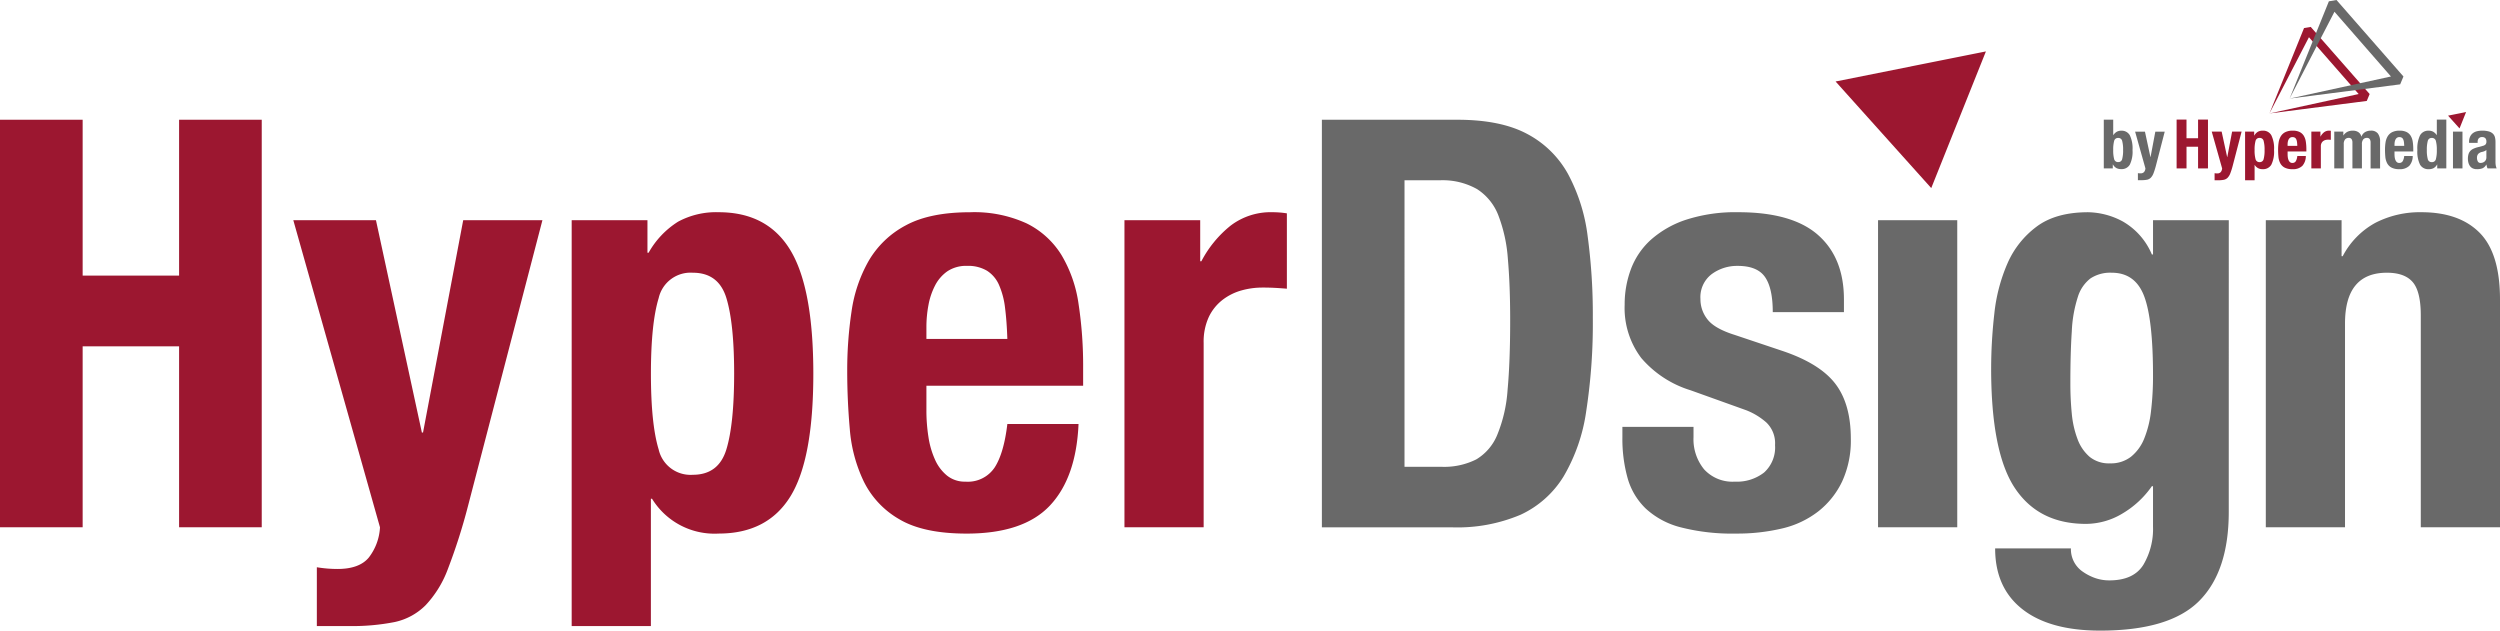
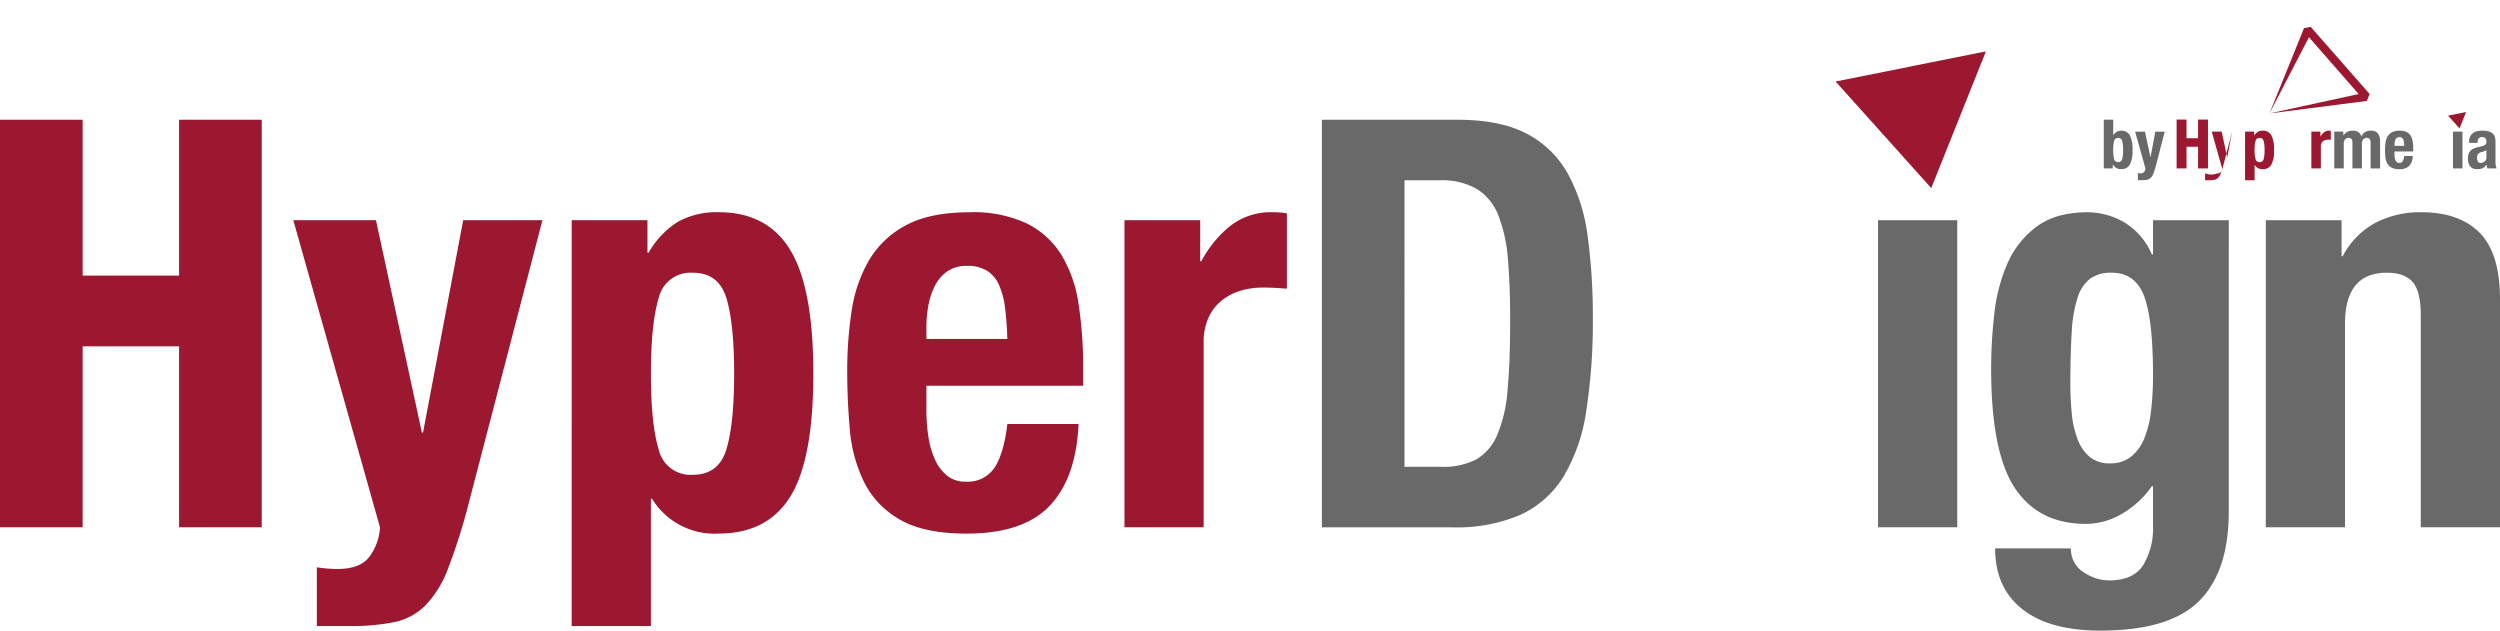
<svg xmlns="http://www.w3.org/2000/svg" id="Layer_1" data-name="Layer 1" viewBox="0 0 457.333 115.36">
  <defs>
    <style>
      .cls-1 {
        fill: #9c1730;
      }

      .cls-2 {
        fill: #696969;
      }
    </style>
  </defs>
  <title>c06a6a47-7992-4871-ad6b-55a460a2c479</title>
  <polygon class="cls-1" points="363.289 9.406 335.789 14.906 353.289 34.406 363.289 9.406" />
  <path class="cls-1" d="M15.12,21.906V50.412H32.761V21.906h15.12V96.46H32.761V63.36H15.12v33.1H0V21.906Z" />
  <path class="cls-1" d="M61.742,104.083q3.989,0,5.722-2.088a9.857,9.857,0,0,0,2.048-5.534L53.656,40.284h15.12l8.4,38.843h.21l7.35-38.843h14.49L85.577,92.7a105.881,105.881,0,0,1-3.623,11.33,19.582,19.582,0,0,1-4.095,6.683,11.348,11.348,0,0,1-5.67,3.08,39.707,39.707,0,0,1-8.348.731h-5.88V103.769A23.068,23.068,0,0,0,61.742,104.083Z" />
  <path class="cls-1" d="M118.441,40.284v5.951h.21a15.83,15.83,0,0,1,5.408-5.69,14.637,14.637,0,0,1,7.4-1.723q8.924,0,13.125,6.943t4.2,22.606q0,15.664-4.2,22.45t-13.125,6.787a13.414,13.414,0,0,1-12.18-6.369h-.21v23.285h-14.49V40.284Zm2.047,41.924a5.978,5.978,0,0,0,6.248,4.646q4.726,0,6.143-4.646T134.3,68.372q0-9.187-1.417-13.835t-6.143-4.646a5.979,5.979,0,0,0-6.248,4.646q-1.417,4.646-1.417,13.835T120.488,82.208Z" />
  <path class="cls-1" d="M169.471,75.054a31.247,31.247,0,0,0,.368,4.855,15.74,15.74,0,0,0,1.208,4.177,7.882,7.882,0,0,0,2.205,2.924,5.188,5.188,0,0,0,3.36,1.1,5.9,5.9,0,0,0,5.355-2.61q1.679-2.609,2.31-7.937H197.3q-.421,9.817-5.25,14.933t-15.226,5.116q-7.875,0-12.285-2.61a16.233,16.233,0,0,1-6.51-6.892,27.03,27.03,0,0,1-2.572-9.606q-.472-5.326-.473-10.65a72.789,72.789,0,0,1,.788-10.86,26.1,26.1,0,0,1,3.15-9.293,17.068,17.068,0,0,1,6.773-6.474q4.41-2.4,11.76-2.4a22.967,22.967,0,0,1,10.343,2.036,15.584,15.584,0,0,1,6.353,5.743,23.977,23.977,0,0,1,3.15,8.979,75.154,75.154,0,0,1,.84,11.747v3.237H169.471Zm14.385-18.743a14.535,14.535,0,0,0-1.1-4.177,5.847,5.847,0,0,0-2.205-2.61,6.739,6.739,0,0,0-3.623-.887,6.186,6.186,0,0,0-3.623.991,7.157,7.157,0,0,0-2.257,2.61,12.823,12.823,0,0,0-1.208,3.6,21.661,21.661,0,0,0-.368,3.968V62h14.805Q184.171,58.767,183.856,56.311Z" />
  <path class="cls-1" d="M219.557,40.284V47.8h.21a20.474,20.474,0,0,1,5.355-6.526,12.1,12.1,0,0,1,7.665-2.453c.42,0,.856.018,1.313.052s.893.088,1.313.157V52.814q-1.156-.1-2.257-.157t-2.258-.052a14.155,14.155,0,0,0-3.78.521,10.148,10.148,0,0,0-3.465,1.724,8.642,8.642,0,0,0-2.52,3.132,10.759,10.759,0,0,0-.945,4.751V96.46H205.7V40.284Z" />
  <path class="cls-2" d="M266.6,21.906q7.875,0,12.705,2.559a18.268,18.268,0,0,1,7.508,7.309,32.383,32.383,0,0,1,3.622,11.434,107.31,107.31,0,0,1,.945,14.933,105.521,105.521,0,0,1-1.207,17.072,32.517,32.517,0,0,1-4.148,11.956,18.164,18.164,0,0,1-7.875,7,29.641,29.641,0,0,1-12.5,2.3H241.816V21.906Zm-2.94,63.486a13.046,13.046,0,0,0,6.405-1.357,9.326,9.326,0,0,0,3.833-4.49,26.178,26.178,0,0,0,1.89-8.249q.473-5.115.473-12.739,0-6.368-.42-11.173A27.5,27.5,0,0,0,274.1,39.4a9.962,9.962,0,0,0-3.886-4.8,12.806,12.806,0,0,0-6.877-1.618h-6.405V85.392Z" />
-   <path class="cls-2" d="M309.8,79.962a8.689,8.689,0,0,0,1.942,5.9,7.016,7.016,0,0,0,5.617,2.245,8.074,8.074,0,0,0,5.355-1.671,6.165,6.165,0,0,0,2-5.012,5.252,5.252,0,0,0-1.575-4.125,12.277,12.277,0,0,0-3.675-2.245L309.279,71.4a19.344,19.344,0,0,1-9.03-5.9,15.148,15.148,0,0,1-3.045-9.764,18.4,18.4,0,0,1,1.155-6.525,13.726,13.726,0,0,1,3.675-5.378,18.322,18.322,0,0,1,6.458-3.654,29.32,29.32,0,0,1,9.5-1.357q9.869,0,14.6,4.177t4.725,11.8v2.3h-13.02q0-4.384-1.418-6.421t-4.987-2.036a7.816,7.816,0,0,0-4.777,1.514,5.285,5.285,0,0,0-2.048,4.542,5.917,5.917,0,0,0,1.313,3.759q1.311,1.671,4.987,2.819l8.716,2.924q6.823,2.3,9.66,6t2.835,10.077A17.846,17.846,0,0,1,337,88.054a15.279,15.279,0,0,1-4.357,5.482,17.13,17.13,0,0,1-6.615,3.133,35.533,35.533,0,0,1-8.453.939,37.783,37.783,0,0,1-10.133-1.148,14.783,14.783,0,0,1-6.4-3.446,12.422,12.422,0,0,1-3.308-5.586,26.643,26.643,0,0,1-.945-7.361V78.083H309.8Z" />
  <path class="cls-2" d="M358.047,40.284V96.46h-14.49V40.284Z" />
  <path class="cls-2" d="M407.714,93.641q0,10.859-5.407,16.289t-18.113,5.43q-9.24,0-14.228-3.916t-4.987-11.12h13.86a4.973,4.973,0,0,0,2.205,4.281,9.225,9.225,0,0,0,2.257,1.148,7.842,7.842,0,0,0,2.573.418q4.409,0,6.2-2.819a12.844,12.844,0,0,0,1.784-7V88.942h-.21a17.223,17.223,0,0,1-5.407,5.013,12.994,12.994,0,0,1-6.668,1.879q-8.61,0-12.968-6.526t-4.357-21.875a89.2,89.2,0,0,1,.578-10.024,31.146,31.146,0,0,1,2.415-9.241,16.664,16.664,0,0,1,5.354-6.734q3.517-2.609,9.4-2.61a13.793,13.793,0,0,1,6.3,1.67,12.543,12.543,0,0,1,5.354,6.057h.21V40.284h13.86ZM379,75.681a17.784,17.784,0,0,0,1.05,4.646,7.857,7.857,0,0,0,2.205,3.237,5.57,5.57,0,0,0,3.728,1.2,6,6,0,0,0,3.833-1.2,8.185,8.185,0,0,0,2.415-3.289,18.911,18.911,0,0,0,1.26-5.064,53.648,53.648,0,0,0,.367-6.526q0-10.232-1.627-14.514t-5.933-4.281a6.573,6.573,0,0,0-3.885,1.044,6.809,6.809,0,0,0-2.311,3.394,23.766,23.766,0,0,0-1.1,6.265q-.264,3.916-.263,9.555A55.142,55.142,0,0,0,379,75.681Z" />
  <path class="cls-2" d="M428.353,40.284v6.578h.21a14.663,14.663,0,0,1,5.985-6.108,17.789,17.789,0,0,1,8.4-1.932q6.93,0,10.658,3.759T457.333,54.8V96.46h-14.49V57.721q0-4.386-1.47-6.108t-4.726-1.723q-7.666,0-7.665,9.293V96.46h-14.49V40.284Z" />
  <g>
    <g>
      <path class="cls-1" d="M399.983,21.874v3.416H402.1V21.874h1.812v8.935H402.1V26.842h-2.114v3.967h-1.812V21.874Z" />
-       <path class="cls-1" d="M405.57,31.723a.844.844,0,0,0,.686-.25,1.181,1.181,0,0,0,.245-.663l-1.9-6.732h1.812l1.007,4.655h.025l.881-4.655h1.737l-1.636,6.282a12.689,12.689,0,0,1-.434,1.358,2.347,2.347,0,0,1-.491.8,1.36,1.36,0,0,1-.68.369,4.759,4.759,0,0,1-1,.088h-.7V31.685A2.764,2.764,0,0,0,405.57,31.723Z" />
+       <path class="cls-1" d="M405.57,31.723a.844.844,0,0,0,.686-.25,1.181,1.181,0,0,0,.245-.663l-1.9-6.732h1.812l1.007,4.655h.025l.881-4.655l-1.636,6.282a12.689,12.689,0,0,1-.434,1.358,2.347,2.347,0,0,1-.491.8,1.36,1.36,0,0,1-.68.369,4.759,4.759,0,0,1-1,.088h-.7V31.685A2.764,2.764,0,0,0,405.57,31.723Z" />
      <path class="cls-1" d="M412.365,24.077v.713h.025a1.9,1.9,0,0,1,.648-.682,1.754,1.754,0,0,1,.887-.206,1.707,1.707,0,0,1,1.573.832,5.47,5.47,0,0,1,.5,2.709,5.355,5.355,0,0,1-.5,2.69,1.717,1.717,0,0,1-1.573.813,1.608,1.608,0,0,1-1.46-.763h-.025v2.791H410.7v-8.9Zm.245,5.024a.716.716,0,0,0,.749.557.709.709,0,0,0,.736-.557,6.062,6.062,0,0,0,.17-1.658,6.063,6.063,0,0,0-.17-1.658.709.709,0,0,0-.736-.557.717.717,0,0,0-.749.557,6.065,6.065,0,0,0-.17,1.658A6.065,6.065,0,0,0,412.61,29.1Z" />
-       <path class="cls-1" d="M418.48,28.244a3.745,3.745,0,0,0,.044.582,1.886,1.886,0,0,0,.145.5.945.945,0,0,0,.264.35.622.622,0,0,0,.4.131.707.707,0,0,0,.642-.313,2.3,2.3,0,0,0,.277-.951h1.56a2.69,2.69,0,0,1-.629,1.79,2.406,2.406,0,0,1-1.825.613,2.9,2.9,0,0,1-1.472-.313,1.945,1.945,0,0,1-.78-.826,3.239,3.239,0,0,1-.308-1.151q-.057-.638-.057-1.276a8.723,8.723,0,0,1,.094-1.3,3.128,3.128,0,0,1,.377-1.114,2.045,2.045,0,0,1,.812-.776,2.951,2.951,0,0,1,1.409-.288,2.752,2.752,0,0,1,1.239.244,1.868,1.868,0,0,1,.761.688,2.873,2.873,0,0,1,.378,1.076,9.007,9.007,0,0,1,.1,1.408v.388H418.48ZM420.2,26a1.742,1.742,0,0,0-.132-.5.7.7,0,0,0-.264-.313.808.808,0,0,0-.434-.106.741.741,0,0,0-.434.119.858.858,0,0,0-.271.313,1.537,1.537,0,0,0-.145.432,2.6,2.6,0,0,0-.044.476v.263h1.774Q420.242,26.292,420.2,26Z" />
      <path class="cls-1" d="M424.483,24.077v.9h.025a2.454,2.454,0,0,1,.642-.782,1.45,1.45,0,0,1,.919-.294c.05,0,.1,0,.157.006s.107.011.157.019v1.652q-.139-.012-.271-.019t-.271-.006a1.7,1.7,0,0,0-.453.062,1.216,1.216,0,0,0-.415.207,1.036,1.036,0,0,0-.3.375,1.289,1.289,0,0,0-.113.569v4.042h-1.737V24.077Z" />
      <path class="cls-2" d="M428.673,24.077v.688h.025a1.99,1.99,0,0,1,.736-.663,2.2,2.2,0,0,1,.975-.2,1.775,1.775,0,0,1,1.013.275,1.337,1.337,0,0,1,.547.8H432a1.532,1.532,0,0,1,.648-.807,2.023,2.023,0,0,1,1.063-.269,1.526,1.526,0,0,1,1.277.519,2.372,2.372,0,0,1,.409,1.5v4.893h-1.737V26.1a1.131,1.131,0,0,0-.158-.651.591.591,0,0,0-.522-.225.841.841,0,0,0-.661.275,1.3,1.3,0,0,0-.245.876v4.43h-1.737V26.1a1.133,1.133,0,0,0-.157-.651.592.592,0,0,0-.522-.225.841.841,0,0,0-.661.275,1.3,1.3,0,0,0-.245.876v4.43h-1.737V24.077Z" />
      <path class="cls-2" d="M438.035,28.244a3.745,3.745,0,0,0,.044.582,1.888,1.888,0,0,0,.145.5.945.945,0,0,0,.264.35.622.622,0,0,0,.4.131.707.707,0,0,0,.642-.313,2.3,2.3,0,0,0,.277-.951h1.56a2.69,2.69,0,0,1-.629,1.79,2.406,2.406,0,0,1-1.825.613,2.9,2.9,0,0,1-1.472-.313,1.945,1.945,0,0,1-.78-.826,3.239,3.239,0,0,1-.308-1.151q-.057-.638-.057-1.276a8.716,8.716,0,0,1,.094-1.3,3.128,3.128,0,0,1,.378-1.114,2.045,2.045,0,0,1,.812-.776,2.951,2.951,0,0,1,1.409-.288,2.752,2.752,0,0,1,1.239.244,1.867,1.867,0,0,1,.761.688,2.874,2.874,0,0,1,.378,1.076,9,9,0,0,1,.1,1.408v.388h-3.435ZM439.759,26a1.74,1.74,0,0,0-.132-.5.7.7,0,0,0-.264-.313.808.808,0,0,0-.434-.106.741.741,0,0,0-.434.119.857.857,0,0,0-.271.313,1.539,1.539,0,0,0-.145.432,2.6,2.6,0,0,0-.044.476v.263h1.774Q439.8,26.292,439.759,26Z" />
-       <path class="cls-2" d="M445.825,30.1a1.734,1.734,0,0,1-.648.663,1.9,1.9,0,0,1-.887.188,1.716,1.716,0,0,1-1.573-.813,5.352,5.352,0,0,1-.5-2.69,5.467,5.467,0,0,1,.5-2.709,1.706,1.706,0,0,1,1.573-.832,1.647,1.647,0,0,1,.837.2,1.972,1.972,0,0,1,.623.6h.025V21.874h1.737v8.935H445.85V30.1Zm-1.705-.995a.709.709,0,0,0,.736.557.716.716,0,0,0,.749-.557,6.062,6.062,0,0,0,.17-1.658,6.063,6.063,0,0,0-.17-1.658.717.717,0,0,0-.749-.557.709.709,0,0,0-.736.557,6.063,6.063,0,0,0-.17,1.658A6.062,6.062,0,0,0,444.119,29.1Z" />
      <path class="cls-2" d="M450.468,24.077v6.732h-1.737V24.077Z" />
      <path class="cls-2" d="M451.676,25.979a2.269,2.269,0,0,1,.189-.982,1.718,1.718,0,0,1,.51-.638,2.028,2.028,0,0,1,.755-.35,3.882,3.882,0,0,1,.925-.106,4.311,4.311,0,0,1,1.258.15,1.722,1.722,0,0,1,.742.425,1.425,1.425,0,0,1,.359.657,3.461,3.461,0,0,1,.094.832v3.541a4.723,4.723,0,0,0,.044.738,2.56,2.56,0,0,0,.17.563h-1.661a1.419,1.419,0,0,1-.132-.344q-.044-.181-.082-.357h-.025a1.471,1.471,0,0,1-.7.682,2.832,2.832,0,0,1-1.026.156,1.711,1.711,0,0,1-.768-.156,1.3,1.3,0,0,1-.5-.432,1.929,1.929,0,0,1-.277-.619,2.741,2.741,0,0,1-.088-.682,2.934,2.934,0,0,1,.1-.82,1.577,1.577,0,0,1,.308-.588,1.683,1.683,0,0,1,.529-.407,4.211,4.211,0,0,1,.774-.288l.981-.263a1.051,1.051,0,0,0,.541-.275.765.765,0,0,0,.151-.513.922.922,0,0,0-.182-.607.772.772,0,0,0-.623-.219.747.747,0,0,0-.6.238.955.955,0,0,0-.2.638v.188h-1.56Zm2.794,1.683a2.437,2.437,0,0,1-.365.119,1.338,1.338,0,0,0-.755.375,1.056,1.056,0,0,0-.227.713,1.36,1.36,0,0,0,.151.663.528.528,0,0,0,.5.275,1.278,1.278,0,0,0,.365-.056,1.02,1.02,0,0,0,.346-.182.959.959,0,0,0,.258-.325,1.047,1.047,0,0,0,.1-.476V27.443A1.557,1.557,0,0,1,454.469,27.662Z" />
    </g>
    <polygon class="cls-1" points="422.71 4.924 421.484 5.134 415.157 20.753 422.384 6.81 431.476 17.203 415.157 20.753 432.961 18.465 433.488 17.203 422.71 4.924" />
    <polygon class="cls-1" points="451.128 20.496 447.832 21.155 449.929 23.492 451.128 20.496" />
-     <polygon class="cls-2" points="427.421 0 426.028 0.24 418.838 18.036 427.051 2.15 437.383 13.992 418.838 18.036 439.071 15.43 439.67 13.992 427.421 0" />
    <g>
      <path class="cls-2" d="M386.577,21.888V24.71h.025a1.948,1.948,0,0,1,.617-.6,1.627,1.627,0,0,1,.83-.2,1.692,1.692,0,0,1,1.561.83,5.49,5.49,0,0,1,.5,2.7,5.375,5.375,0,0,1-.5,2.684,1.7,1.7,0,0,1-1.561.812,1.871,1.871,0,0,1-.88-.187,1.728,1.728,0,0,1-.644-.662H386.5V30.8h-1.647V21.888Zm.168,7.208a.711.711,0,0,0,.742.556.7.7,0,0,0,.73-.556,6.034,6.034,0,0,0,.169-1.653,6.047,6.047,0,0,0-.169-1.654.7.7,0,0,0-.73-.555.711.711,0,0,0-.742.555,6.094,6.094,0,0,0-.168,1.654A6.081,6.081,0,0,0,386.745,29.1Z" />
      <path class="cls-2" d="M391.544,31.711a.834.834,0,0,0,.681-.25,1.173,1.173,0,0,0,.243-.661l-1.885-6.715h1.8l1,4.643h.024l.874-4.643H396l-1.623,6.266a12.779,12.779,0,0,1-.431,1.354,2.352,2.352,0,0,1-.487.8,1.357,1.357,0,0,1-.674.368,4.73,4.73,0,0,1-.992.087h-.7V31.674A2.8,2.8,0,0,0,391.544,31.711Z" />
    </g>
  </g>
</svg>